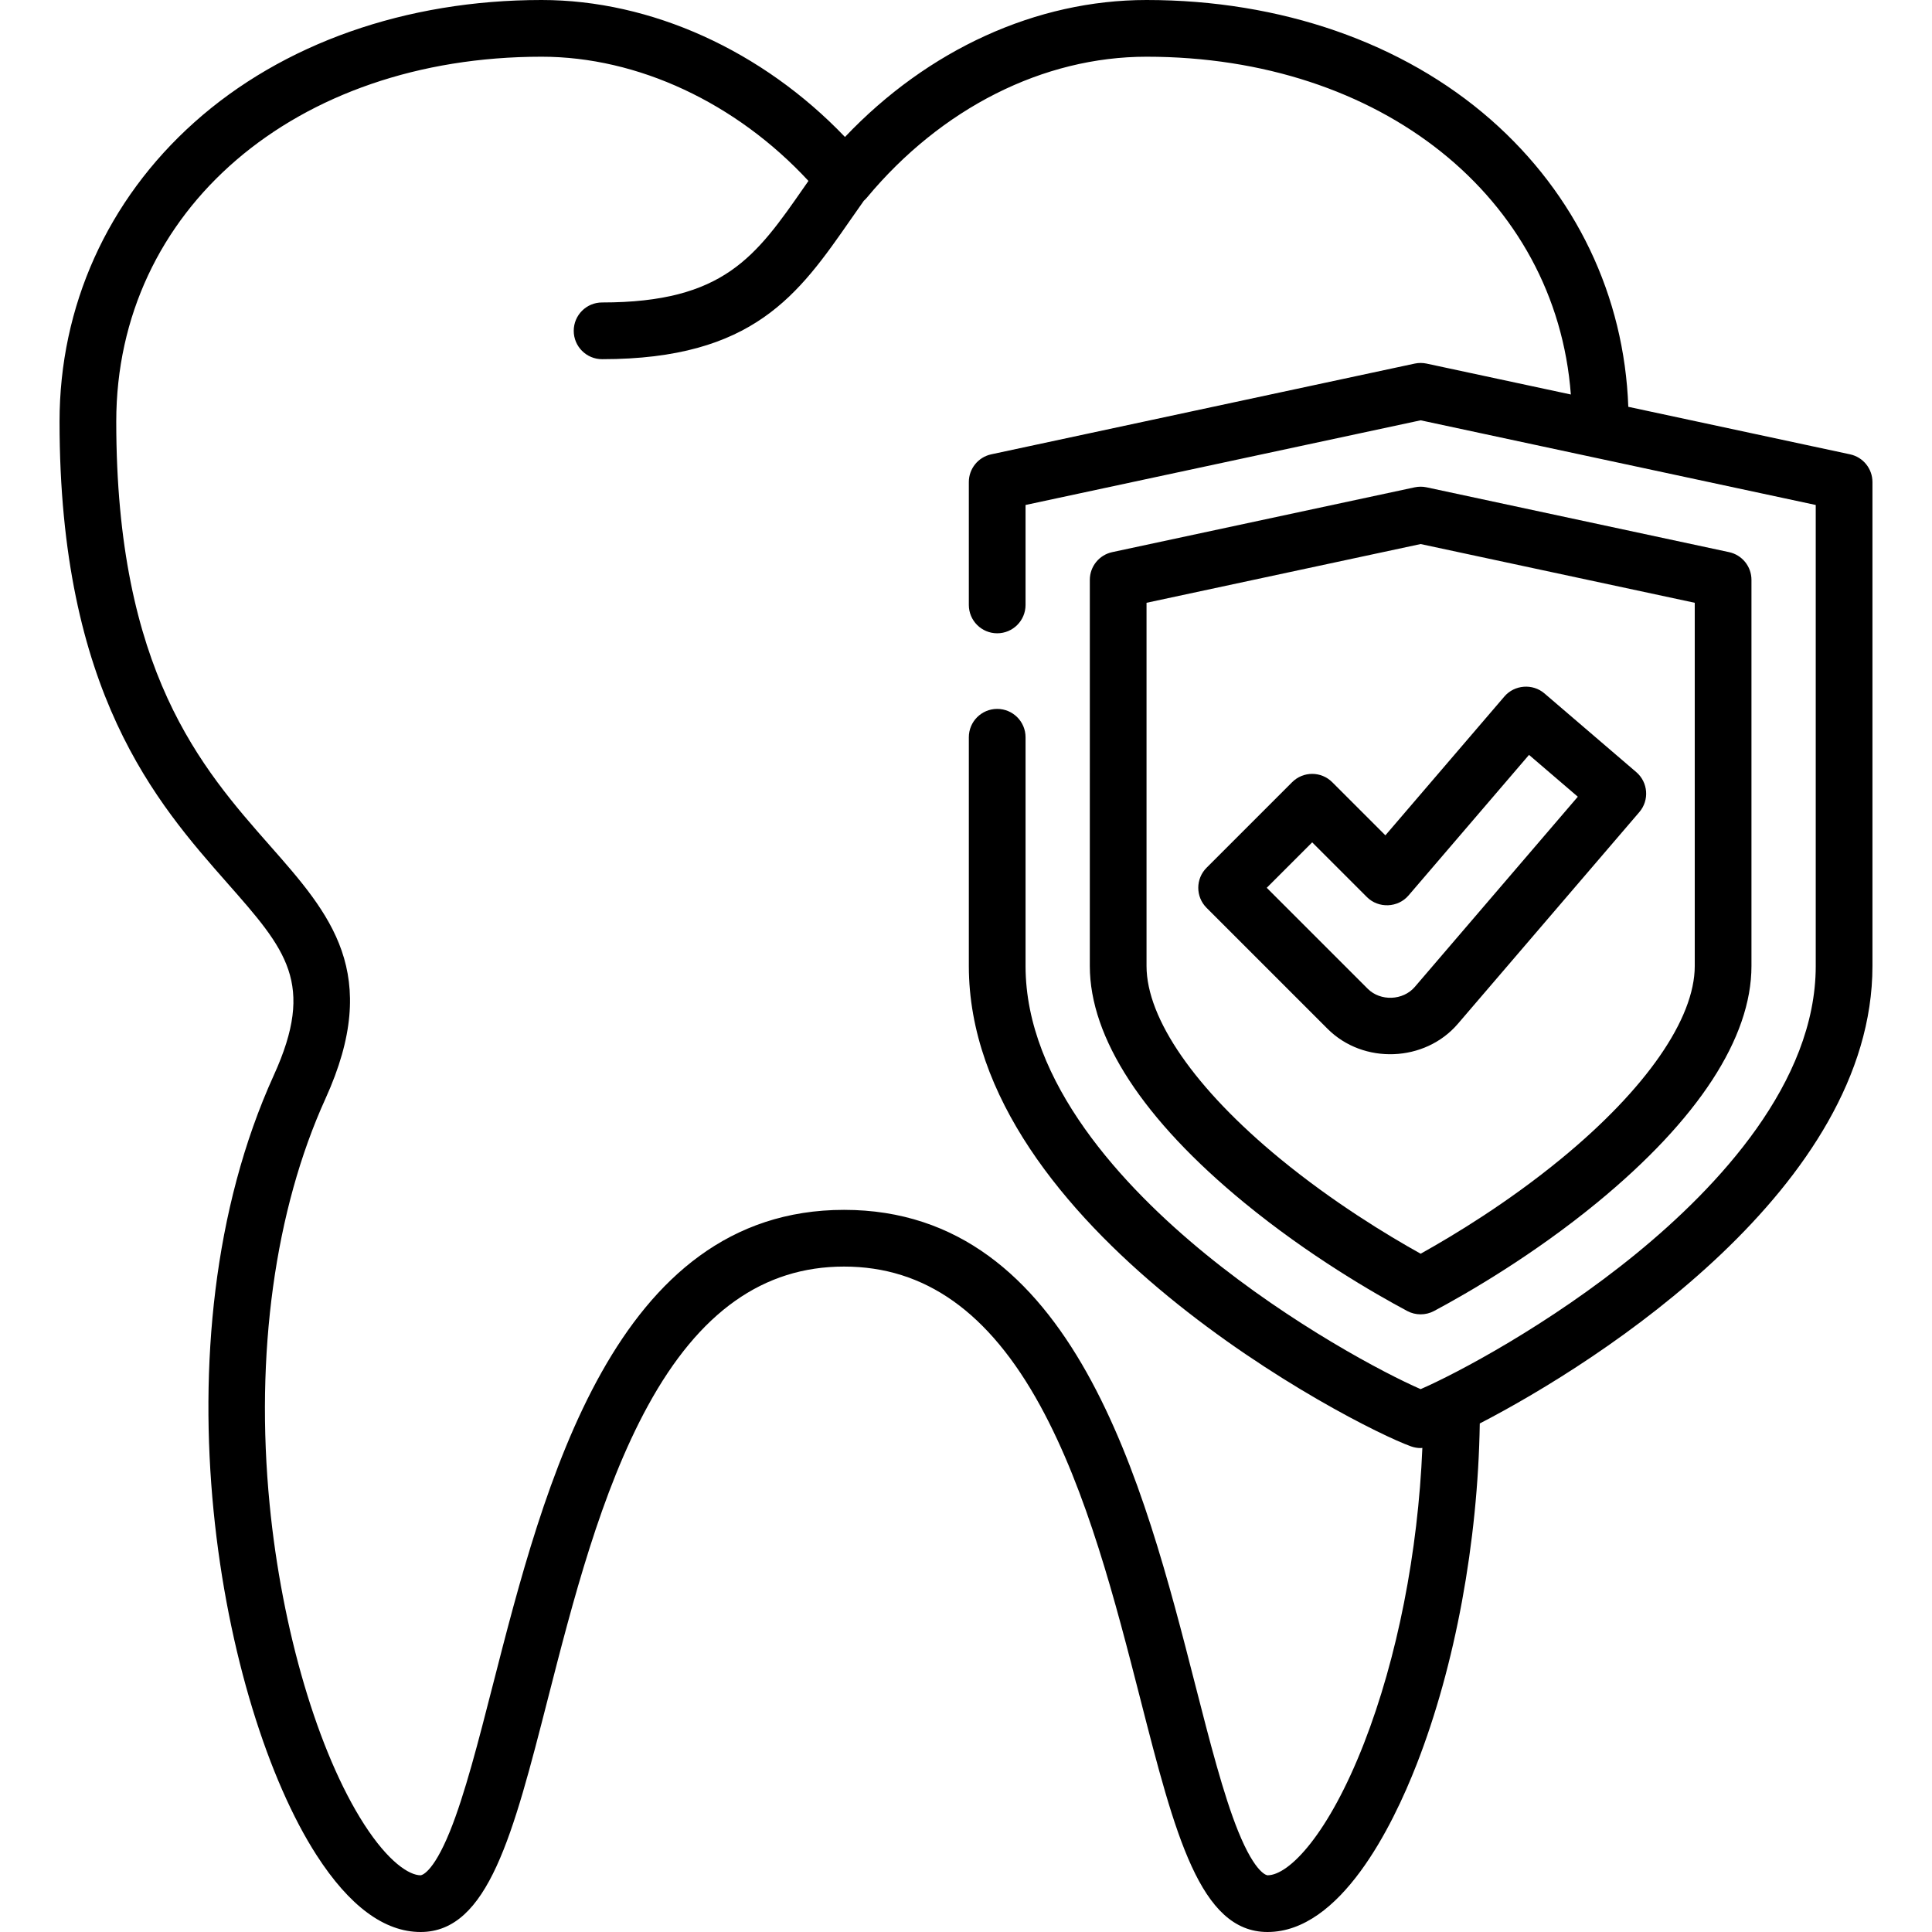
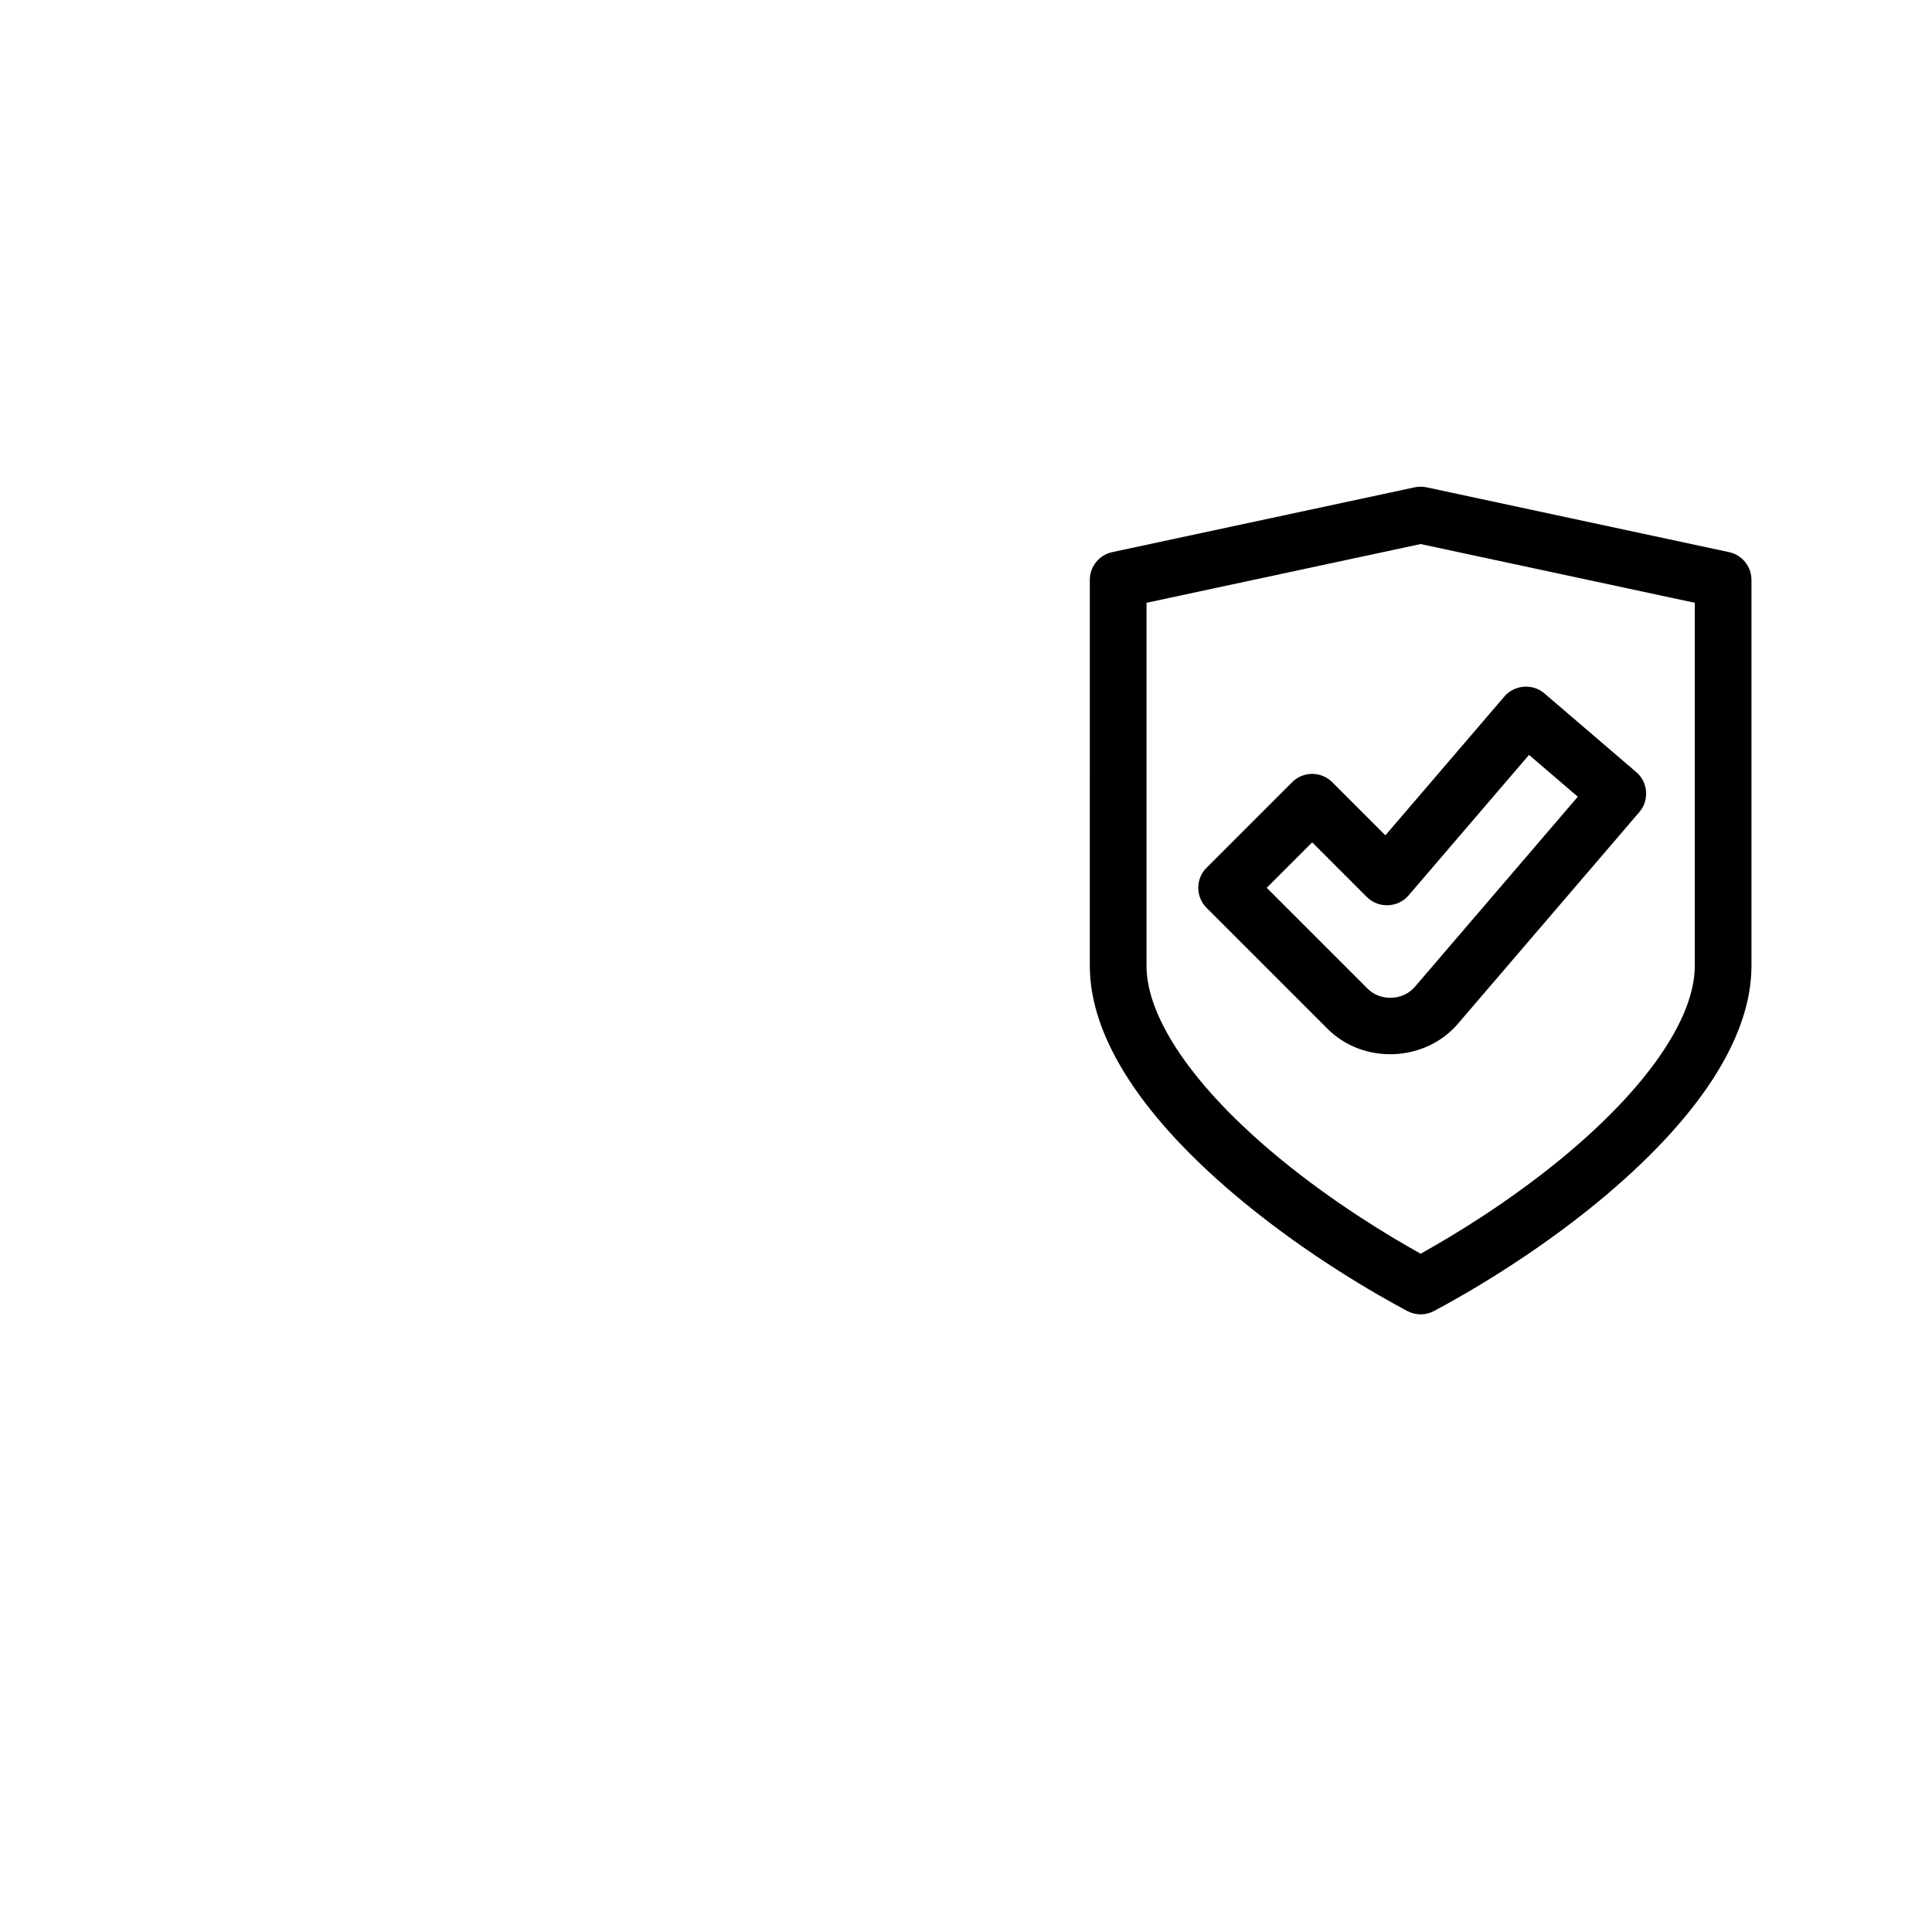
<svg xmlns="http://www.w3.org/2000/svg" version="1.1" id="Capa_1" x="0px" y="0px" viewBox="0 0 512 512" style="enable-background:new 0 0 512 512;" xml:space="preserve">
  <g>
    <g>
-       <path d="M490.279,120.401l-58.764-12.592c-1.051-29.383-13.935-56.344-36.418-76.078C371.781,11.269,339.374,0,303.843,0    c-29.216,0-57.916,13.129-79.917,36.299C202.054,13.434,172.568,0,143.53,0c-35.968,0-68.657,11.518-92.045,32.433    c-23.025,20.591-35.705,48.748-35.705,79.285c0,71.848,25.72,101.039,44.501,122.352c15.553,17.651,23.36,26.512,12.282,50.882    C40.122,356.324,58.66,452.45,83.875,491.609C92.587,505.14,101.87,512,111.468,512c17.894,0,24.526-25.898,33.703-61.74    c6.597-25.763,14.073-54.963,26.542-77.746c13.573-24.802,30.575-36.859,51.974-36.859s38.401,12.057,51.974,36.859    c12.467,22.781,19.945,51.983,26.542,77.746c9.177,35.842,15.809,61.74,33.703,61.74c19.308,0,33.069-27.885,39.553-44.507    c10.177-26.088,16.207-58.818,16.698-90.26c32.039-16.555,104.062-62.93,104.062-121.233V127.75    C496.219,124.207,493.743,121.144,490.279,120.401z M433.541,332.296c-22.961,18.752-47.582,31.724-57.055,35.839    c-9.473-4.114-34.095-17.087-57.055-35.839c-21.736-17.753-47.649-45.401-47.649-76.296v-60.618c0-4.151-3.364-7.515-7.515-7.515    c-4.151,0-7.515,3.364-7.515,7.515V256c0,69.322,101.828,121.787,117.193,127.308c0.822,0.295,1.681,0.442,2.541,0.442    c0.152,0,0.303-0.03,0.455-0.039c-1.144,27.596-6.649,55.674-15.483,78.32c-9.365,24.007-19.811,34.94-25.551,34.94    c-0.03,0-3.107-0.133-7.78-11.674c-3.912-9.664-7.532-23.798-11.364-38.764c-13.605-53.136-32.238-125.907-93.075-125.907    s-79.47,72.771-93.076,125.906c-3.832,14.966-7.452,29.101-11.364,38.764c-4.672,11.542-7.749,11.675-7.779,11.675    c-3.029,0-8.549-3.546-14.956-13.497c-12.206-18.956-21.807-51.443-25.056-84.787c-3.881-39.812,1.373-77.995,14.791-107.515    c15.103-33.227,1.298-48.896-14.688-67.037C53.404,203.531,30.81,177.889,30.81,111.718c0-56.025,47.406-96.689,112.72-96.689    c25.496,0,51.537,12.211,70.718,32.916c-0.373,0.535-0.75,1.076-1.118,1.604c-12.814,18.431-21.28,30.607-53.569,30.607    c-4.15,0-7.515,3.364-7.515,7.515c0,4.151,3.365,7.515,7.515,7.515c40.144,0,52.084-17.173,65.909-37.056    c1.12-1.611,2.273-3.262,3.456-4.931c0.279-0.248,0.547-0.51,0.789-0.802c19.749-23.747,46.766-37.368,74.129-37.368    c62.135,0,108.519,37.33,112.448,89.517l-38.232-8.192c-1.037-0.221-2.111-0.221-3.149,0l-112.219,24.047    c-3.465,0.742-5.941,3.805-5.941,7.348v32.564c0,4.151,3.364,7.515,7.515,7.515s7.515-3.364,7.515-7.515v-26.489l104.705-22.438    l104.704,22.438V256h0.001C481.19,286.896,455.278,314.544,433.541,332.296z" />
-     </g>
+       </g>
  </g>
  <g>
    <g>
      <path d="M458.214,146.321l-80.157-17.177c-1.035-0.22-2.109-0.22-3.146,0.001l-80.157,17.177    c-3.465,0.742-5.941,3.805-5.941,7.348V256c0,19.051,14.156,40.744,40.936,62.732c17.054,14.002,34.381,23.993,43.192,28.702    c2.192,1.172,4.893,1.172,7.084,0c8.811-4.709,26.139-14.701,43.193-28.702C450,296.744,464.155,275.05,464.155,256V153.669    C464.155,150.126,461.679,147.063,458.214,146.321z M449.127,256c0,13.99-12.919,32.623-35.443,51.117    c-14.018,11.51-28.268,20.159-37.199,25.131c-8.93-4.972-23.18-13.622-37.198-25.131c-22.525-18.494-35.444-37.126-35.444-51.117    v-96.255l72.642-15.566l72.642,15.566V256z" />
    </g>
  </g>
  <g>
    <g>
      <path d="M433.627,204.619l-24.345-20.867c-3.108-2.664-7.932-2.294-10.596,0.815l-31.546,36.804l-14.086-14.083    c-2.934-2.934-7.692-2.934-10.627,0l-22.671,22.671c-2.935,2.936-2.935,7.693,0,10.628l32.063,32.062    c9.488,9.49,25.796,8.86,34.527-1.325l48.094-56.11C437.142,212.063,436.777,207.319,433.627,204.619z M374.936,261.543    c-3.119,3.639-9.1,3.869-12.488,0.479l-26.749-26.748l12.044-12.044l14.508,14.507c3.05,3.051,8.21,2.854,11.018-0.423    l31.936-37.261l12.933,11.086L374.936,261.543z" />
    </g>
  </g>
  <g>
</g>
  <g>
</g>
  <g>
</g>
  <g>
</g>
  <g>
</g>
  <g>
</g>
  <g>
</g>
  <g>
</g>
  <g>
</g>
  <g>
</g>
  <g>
</g>
  <g>
</g>
  <g>
</g>
  <g>
</g>
  <g>
</g>
</svg>